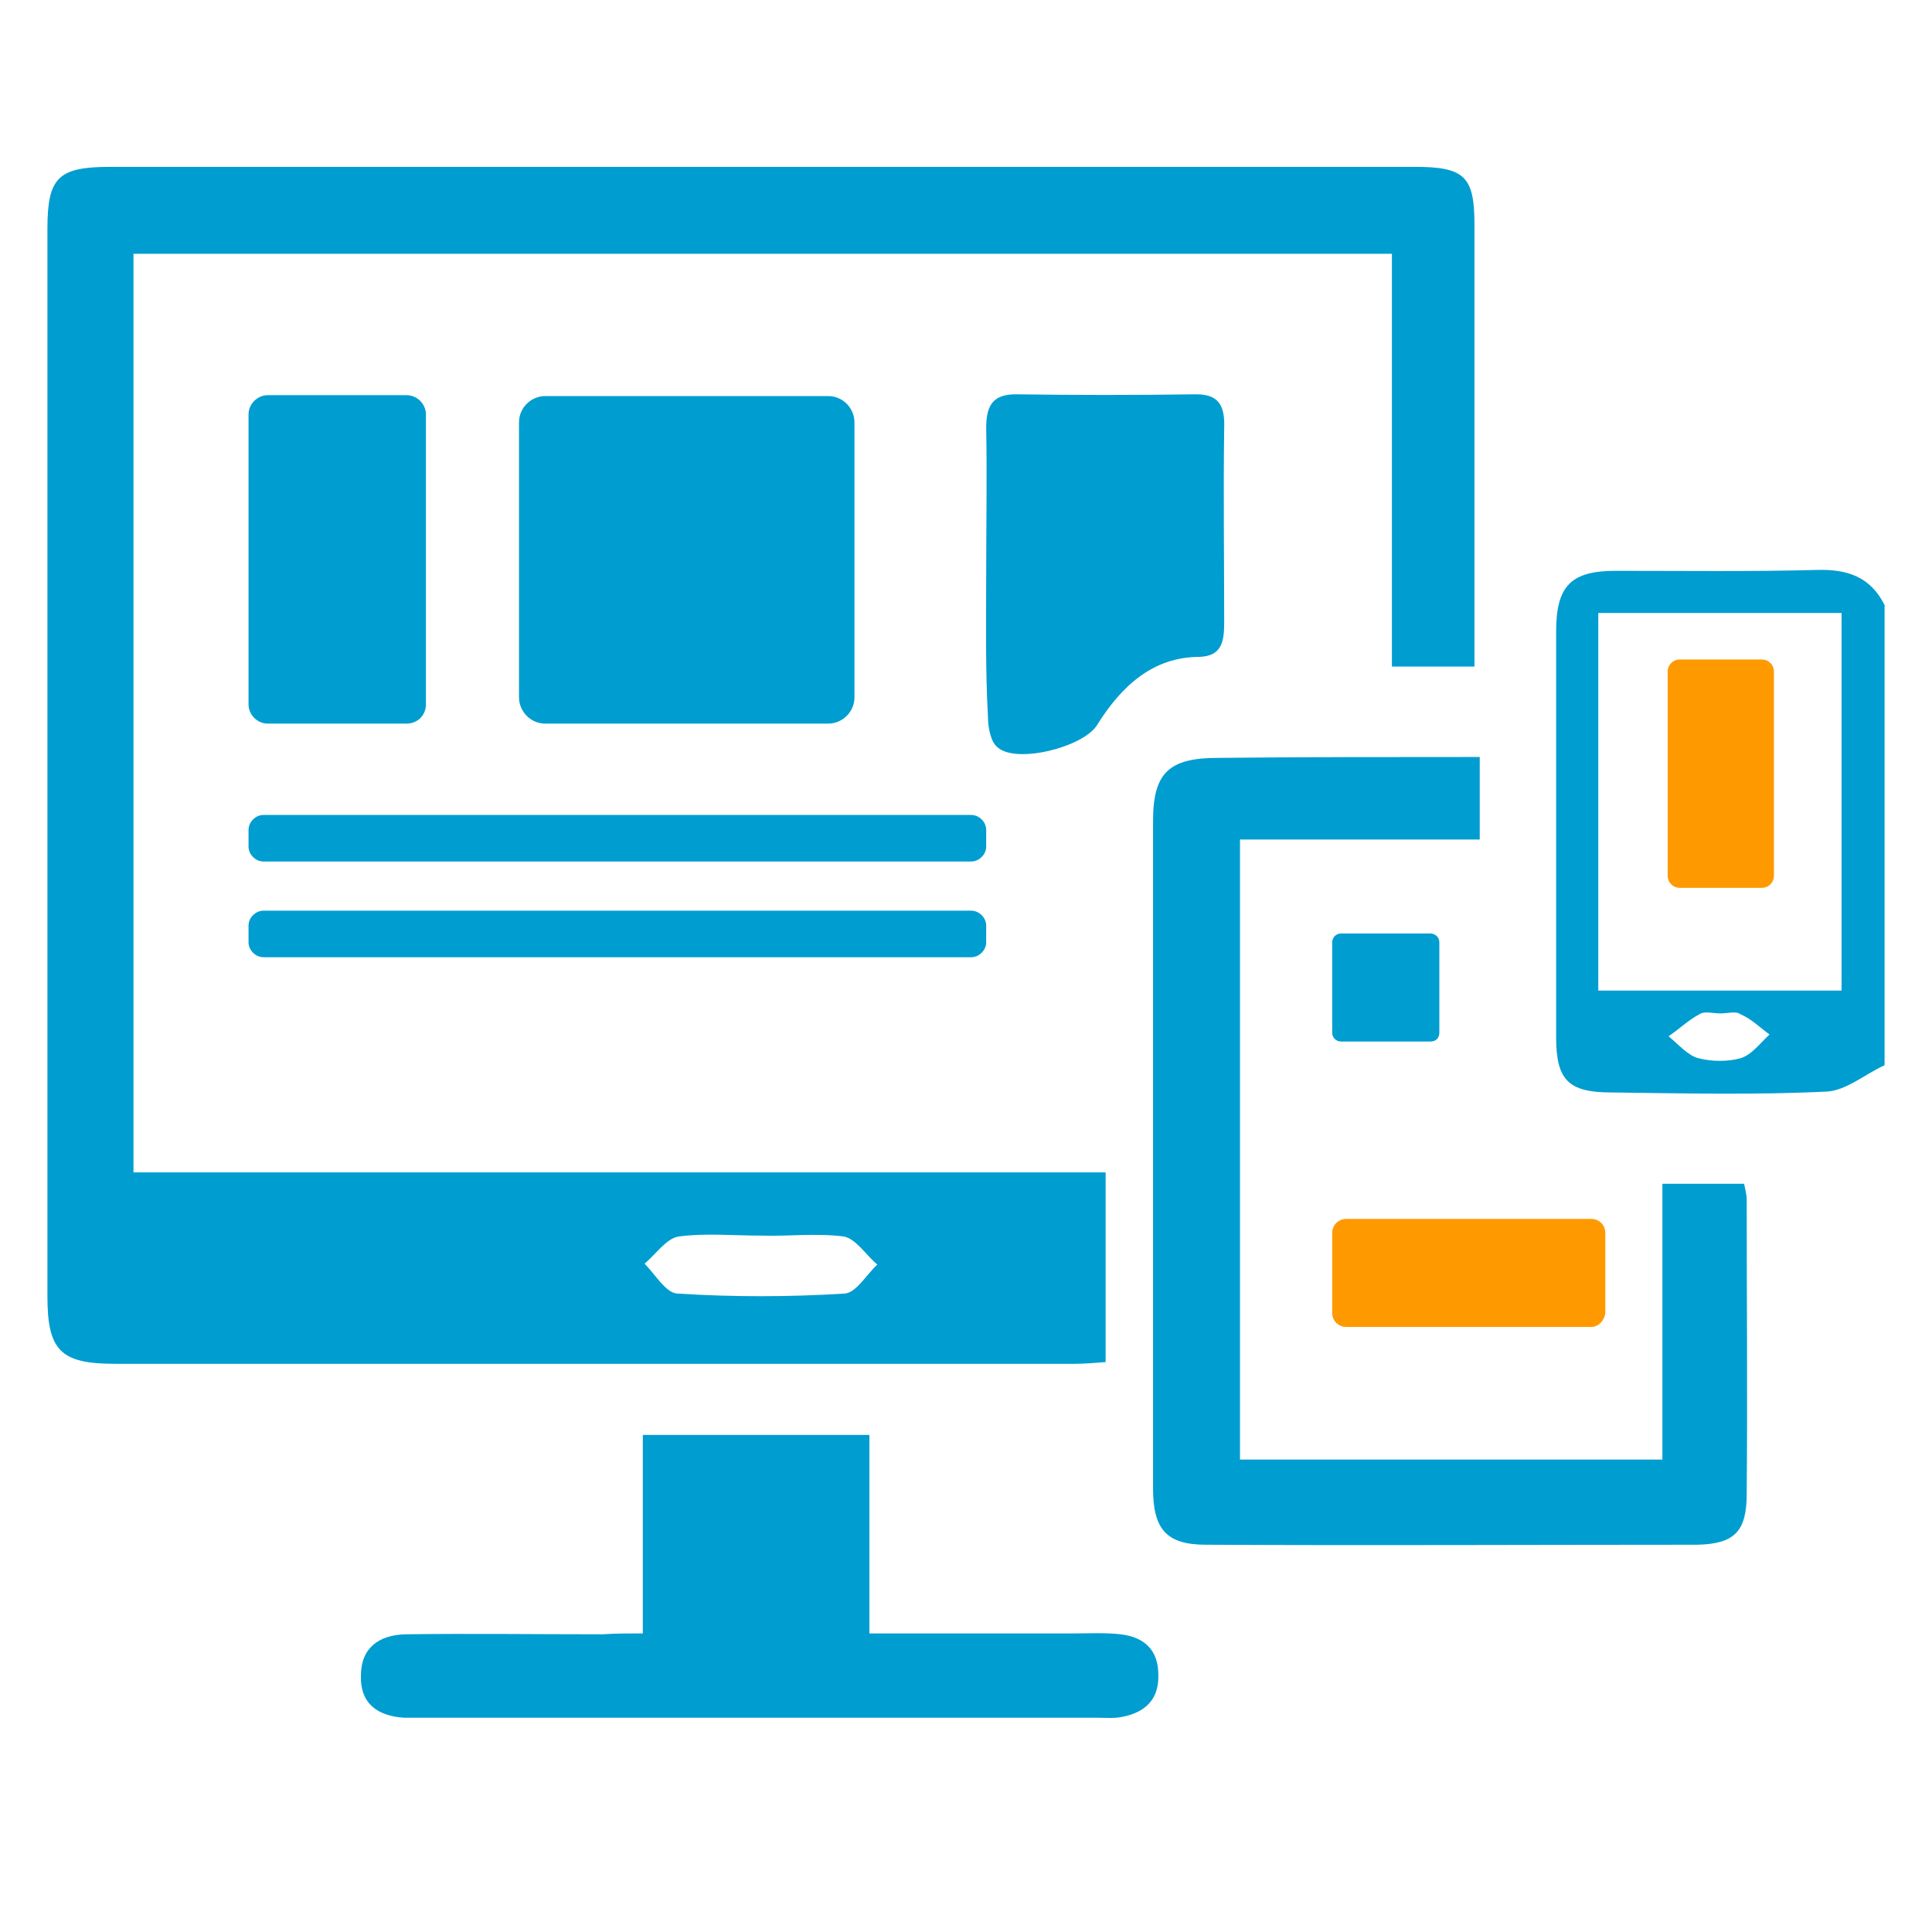
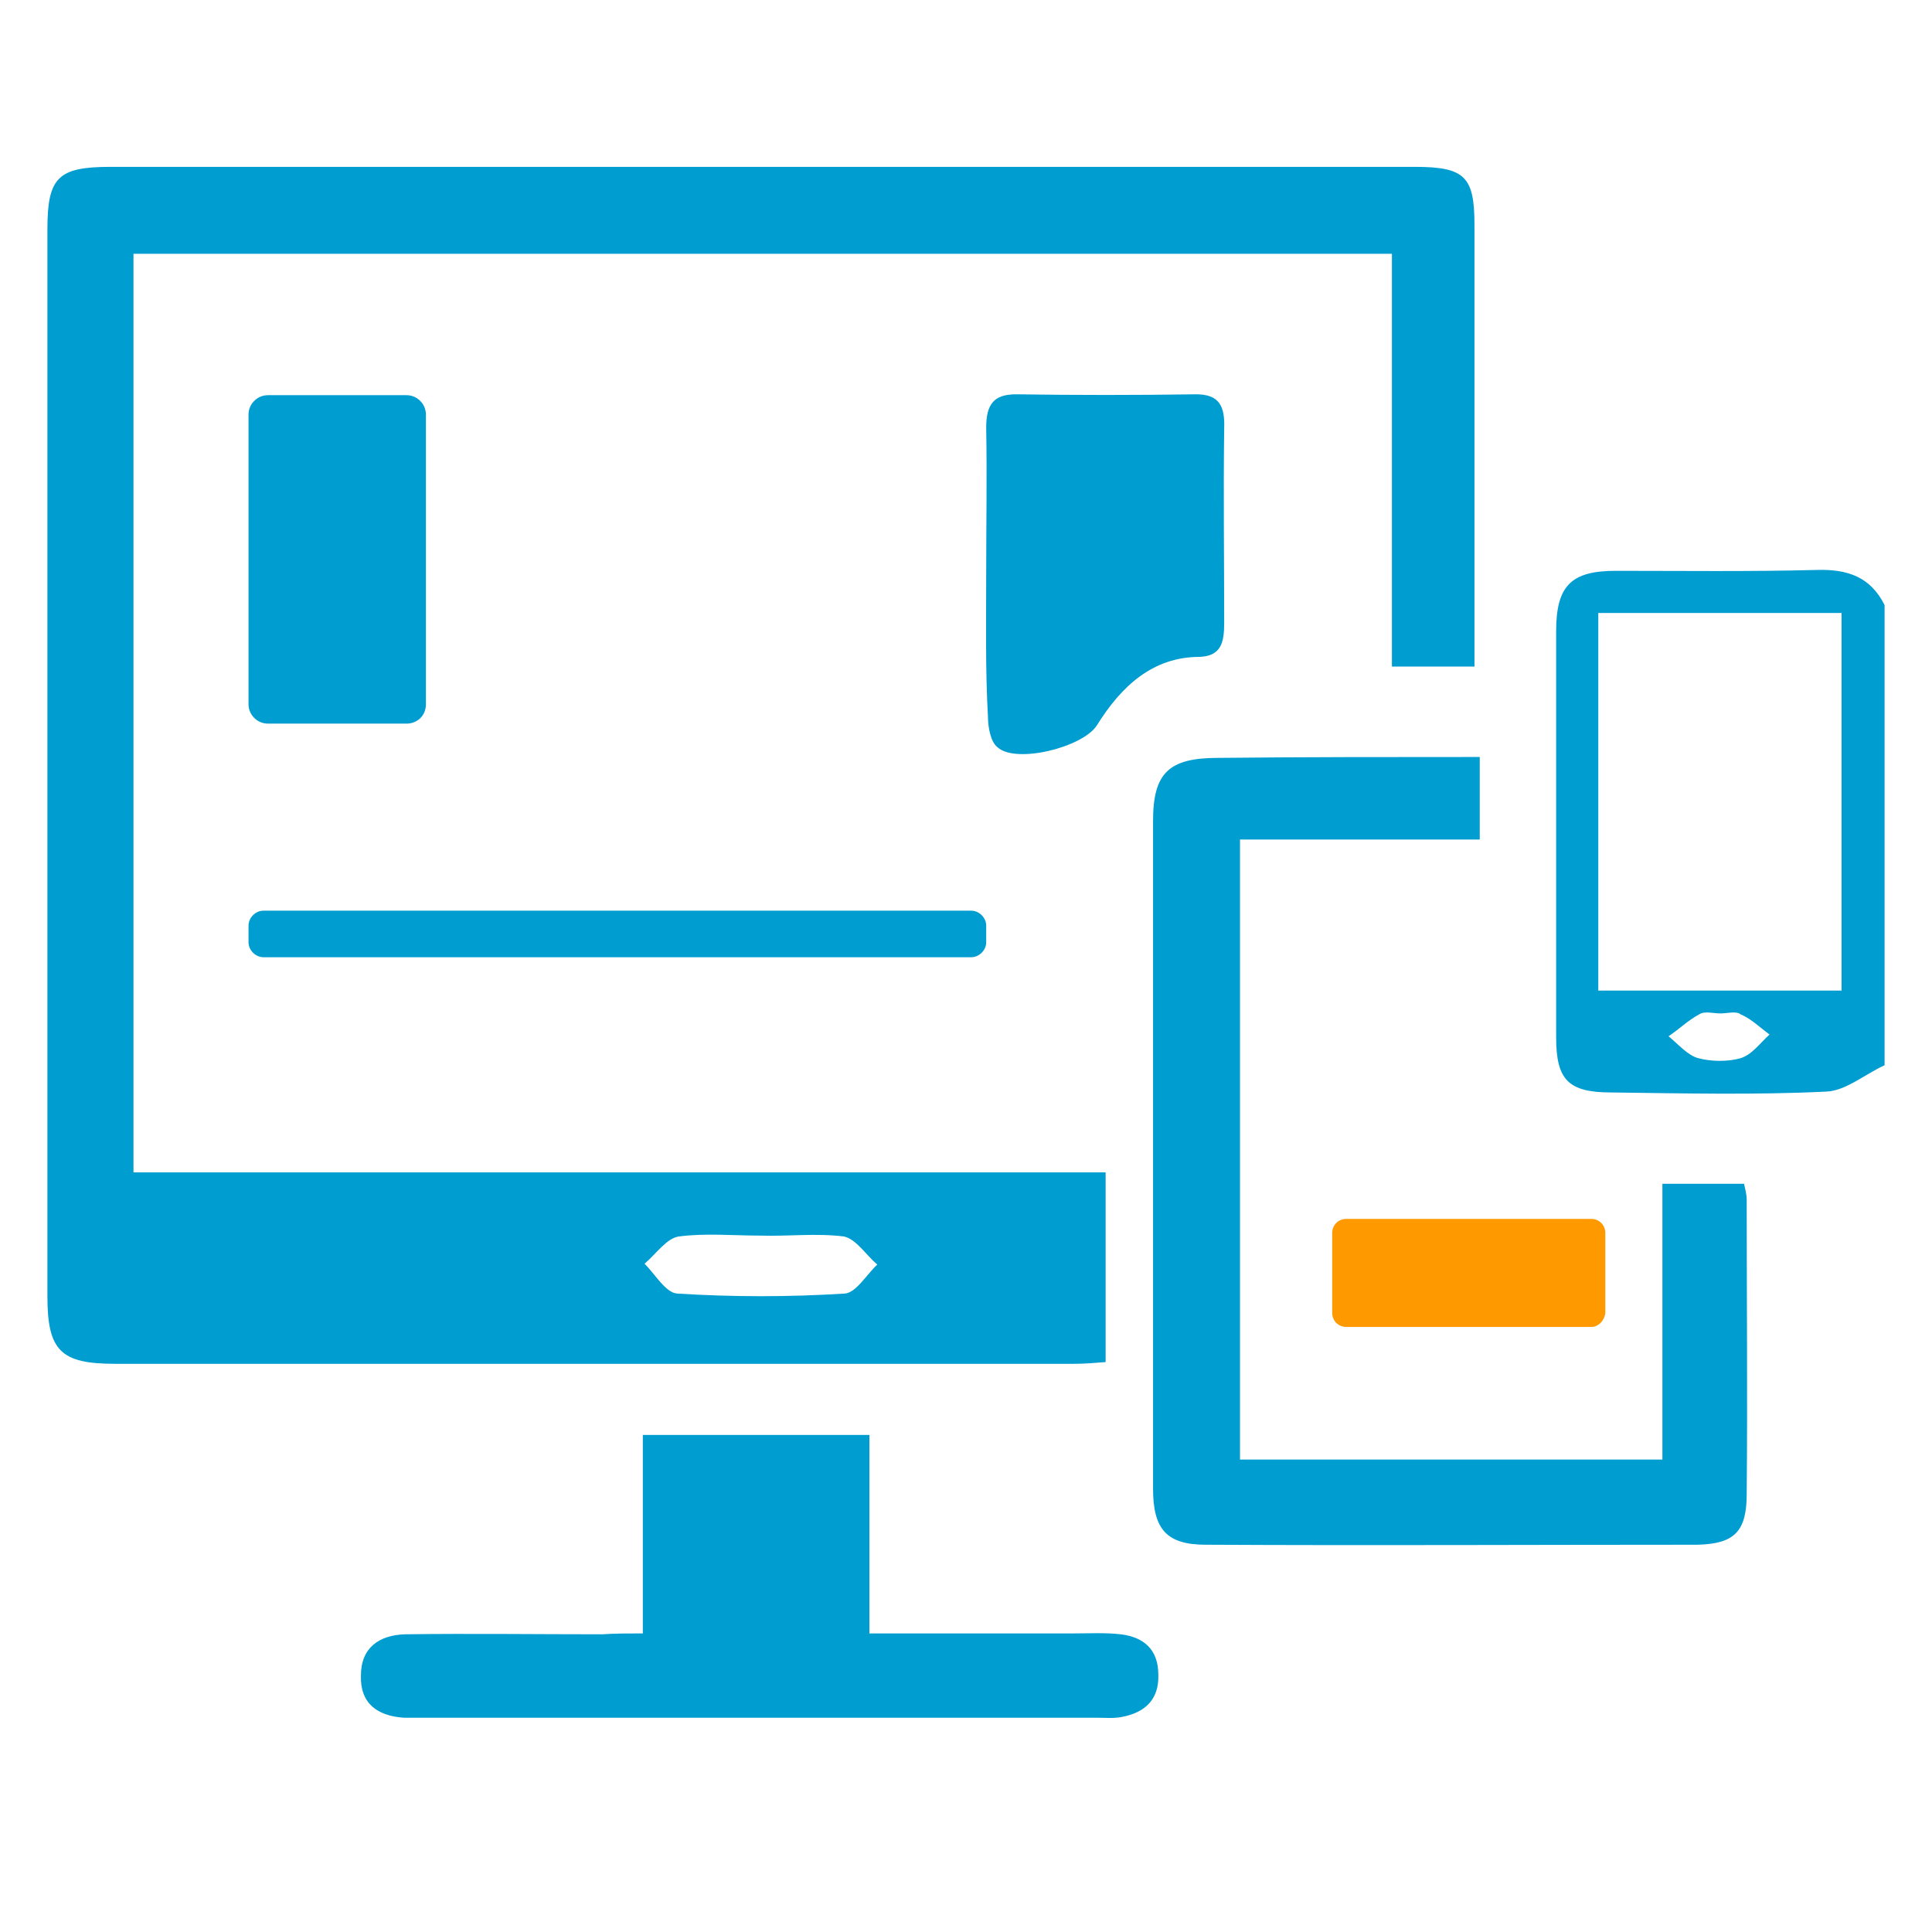
<svg xmlns="http://www.w3.org/2000/svg" version="1.1" id="Layer_1" x="0px" y="0px" width="220px" height="220px" viewBox="0 0 220 220" enable-background="new 0 0 220 220" xml:space="preserve">
  <path fill="#009DD0" d="M214.6,121.3c-2.2,1-4.4,2.9-6.6,3c-8.2,0.4-16.3,0.2-24.5,0.1c-4.9,0-6.3-1.4-6.3-6.3c0-15.4,0-30.8,0-46.2  c0-5.2,1.7-6.9,6.8-6.9c7.6,0,15.3,0.1,22.9-0.1c3.5-0.1,6.1,0.8,7.7,4C214.6,86.3,214.6,103.8,214.6,121.3z M209.7,69.8  c-9.5,0-18.6,0-27.7,0c0,14.5,0,28.8,0,43c9.4,0,18.6,0,27.7,0C209.7,98.4,209.7,84.2,209.7,69.8z M195.9,115.4  c-0.8,0-1.8-0.3-2.4,0.1c-1.3,0.7-2.3,1.7-3.5,2.5c1.1,0.9,2.2,2.2,3.4,2.5c1.5,0.4,3.4,0.4,4.8,0c1.3-0.4,2.2-1.7,3.3-2.7  c-1.1-0.8-2.1-1.8-3.3-2.3C197.7,115.1,196.7,115.4,195.9,115.4z" />
  <path fill="#009DD0" d="M167.9,75.9c-3.4,0-6.2,0-9.4,0c0-15.7,0-31.1,0-47c-47.9,0-95.4,0-143.3,0c0,34.7,0,69.5,0,104.6  c36.9,0,73.6,0,110.7,0c0,7.4,0,14.4,0,21.6c-1.2,0.1-2.4,0.2-3.6,0.2c-36.4,0-72.8,0-109.2,0c-6.2,0-7.7-1.5-7.7-7.7  c0-40.5,0-81,0-121.5c0-5.9,1.2-7.1,7.2-7.1c49.5,0,99,0,148.5,0c5.7,0,6.8,1.1,6.8,6.6c0,15.4,0,30.8,0,46.2  C167.9,73.1,167.9,74.3,167.9,75.9z M86.6,140.7c-3.1,0-6.3-0.3-9.3,0.1c-1.4,0.2-2.6,2-3.9,3.1c1.2,1.2,2.4,3.3,3.7,3.4  c6.4,0.4,12.7,0.4,19.1,0c1.3-0.1,2.5-2.2,3.7-3.3c-1.3-1.1-2.4-2.9-3.8-3.2C92.9,140.4,89.7,140.8,86.6,140.7z" />
  <path fill="#009DD0" d="M168.5,86.2c0,3.4,0,6.2,0,9.4c-9.1,0-18,0-27.3,0c0,23.7,0,47,0,70.6c16,0,31.9,0,48.1,0  c0-10.5,0-20.8,0-31.4c3.3,0,6.2,0,9.3,0c0.1,0.5,0.3,1.2,0.3,1.8c0,11.2,0.1,22.4,0,33.5c0,4.3-1.4,5.7-5.6,5.8  c-18.7,0-37.3,0.1-56,0c-4.5,0-6-1.8-6-6.4c0-25.3,0-50.7,0-76c0-5.5,1.8-7.2,7.4-7.2C148.5,86.2,158.3,86.2,168.5,86.2z" />
  <path fill="#009DD0" d="M73.2,186c0-7.8,0-15,0-22.6c8.6,0,16.9,0,25.8,0c0,7.3,0,14.7,0,22.6c8.1,0,15.7,0,23.3,0  c1.8,0,3.6-0.1,5.3,0.1c2.6,0.3,4.3,1.7,4.3,4.6c0.1,2.8-1.5,4.3-4.1,4.8c-0.9,0.2-1.9,0.1-2.9,0.1c-25.8,0-51.5,0-77.3,0  c-0.5,0-1.1,0-1.6,0c-3-0.2-5-1.6-4.9-4.8c0-3.2,2.1-4.6,5-4.7c7.5-0.1,15,0,22.5,0C70.1,186,71.4,186,73.2,186z" />
  <path fill="#009DD0" d="M112.3,65.4c0-5.6,0.1-11.1,0-16.7c0-2.7,0.9-3.8,3.4-3.8c6.8,0.1,13.6,0.1,20.5,0c2.6,0,3.3,1.3,3.2,3.9  c-0.1,7.4,0,14.7,0,22.1c0,2.2-0.3,3.8-2.8,3.9c-5.3,0-8.9,3.3-11.7,7.8c-1.6,2.5-9.2,4.4-11.3,2.5c-0.8-0.6-1.1-2.3-1.1-3.5  C112.2,76.3,112.3,70.9,112.3,65.4z" />
  <path fill="#009DD0" d="M46.3,82.4H30.5c-1.2,0-2.2-1-2.2-2.2v-33c0-1.2,1-2.2,2.2-2.2h15.8c1.2,0,2.2,1,2.2,2.2v33  C48.5,81.5,47.5,82.4,46.3,82.4z" />
-   <path fill="#009DD0" d="M162.9,118.6h-10.2c-0.5,0-1-0.4-1-1v-10.3c0-0.5,0.4-1,1-1h10.2c0.5,0,1,0.4,1,1v10.3  C163.9,118.2,163.5,118.6,162.9,118.6z" />
  <path fill="#FF9900" d="M181.2,151.1h-27.9c-0.9,0-1.6-0.7-1.6-1.6v-9.1c0-0.9,0.7-1.6,1.6-1.6h27.9c0.9,0,1.6,0.7,1.6,1.6v9.1  C182.7,150.4,182,151.1,181.2,151.1z" />
-   <path fill="#FF9900" d="M200.6,101.1h-9.3c-0.8,0-1.4-0.6-1.4-1.4V76.5c0-0.8,0.6-1.4,1.4-1.4h9.3c0.8,0,1.4,0.6,1.4,1.4v23.2  C202,100.5,201.4,101.1,200.6,101.1z" />
-   <path fill="#009DD0" d="M94.3,82.4H62.1c-1.7,0-3-1.4-3-3V48.1c0-1.7,1.4-3,3-3h32.2c1.7,0,3,1.4,3,3v31.3  C97.3,81.1,95.9,82.4,94.3,82.4z" />
-   <path fill="#009DD0" d="M110.6,98.1H30c-0.9,0-1.7-0.8-1.7-1.7v-1.9c0-0.9,0.8-1.7,1.7-1.7h80.6c0.9,0,1.7,0.8,1.7,1.7v1.9  C112.3,97.3,111.5,98.1,110.6,98.1z" />
  <path fill="#009DD0" d="M110.6,109H30c-0.9,0-1.7-0.8-1.7-1.7v-1.9c0-0.9,0.8-1.7,1.7-1.7h80.6c0.9,0,1.7,0.8,1.7,1.7v1.9  C112.3,108.2,111.5,109,110.6,109z" />
</svg>